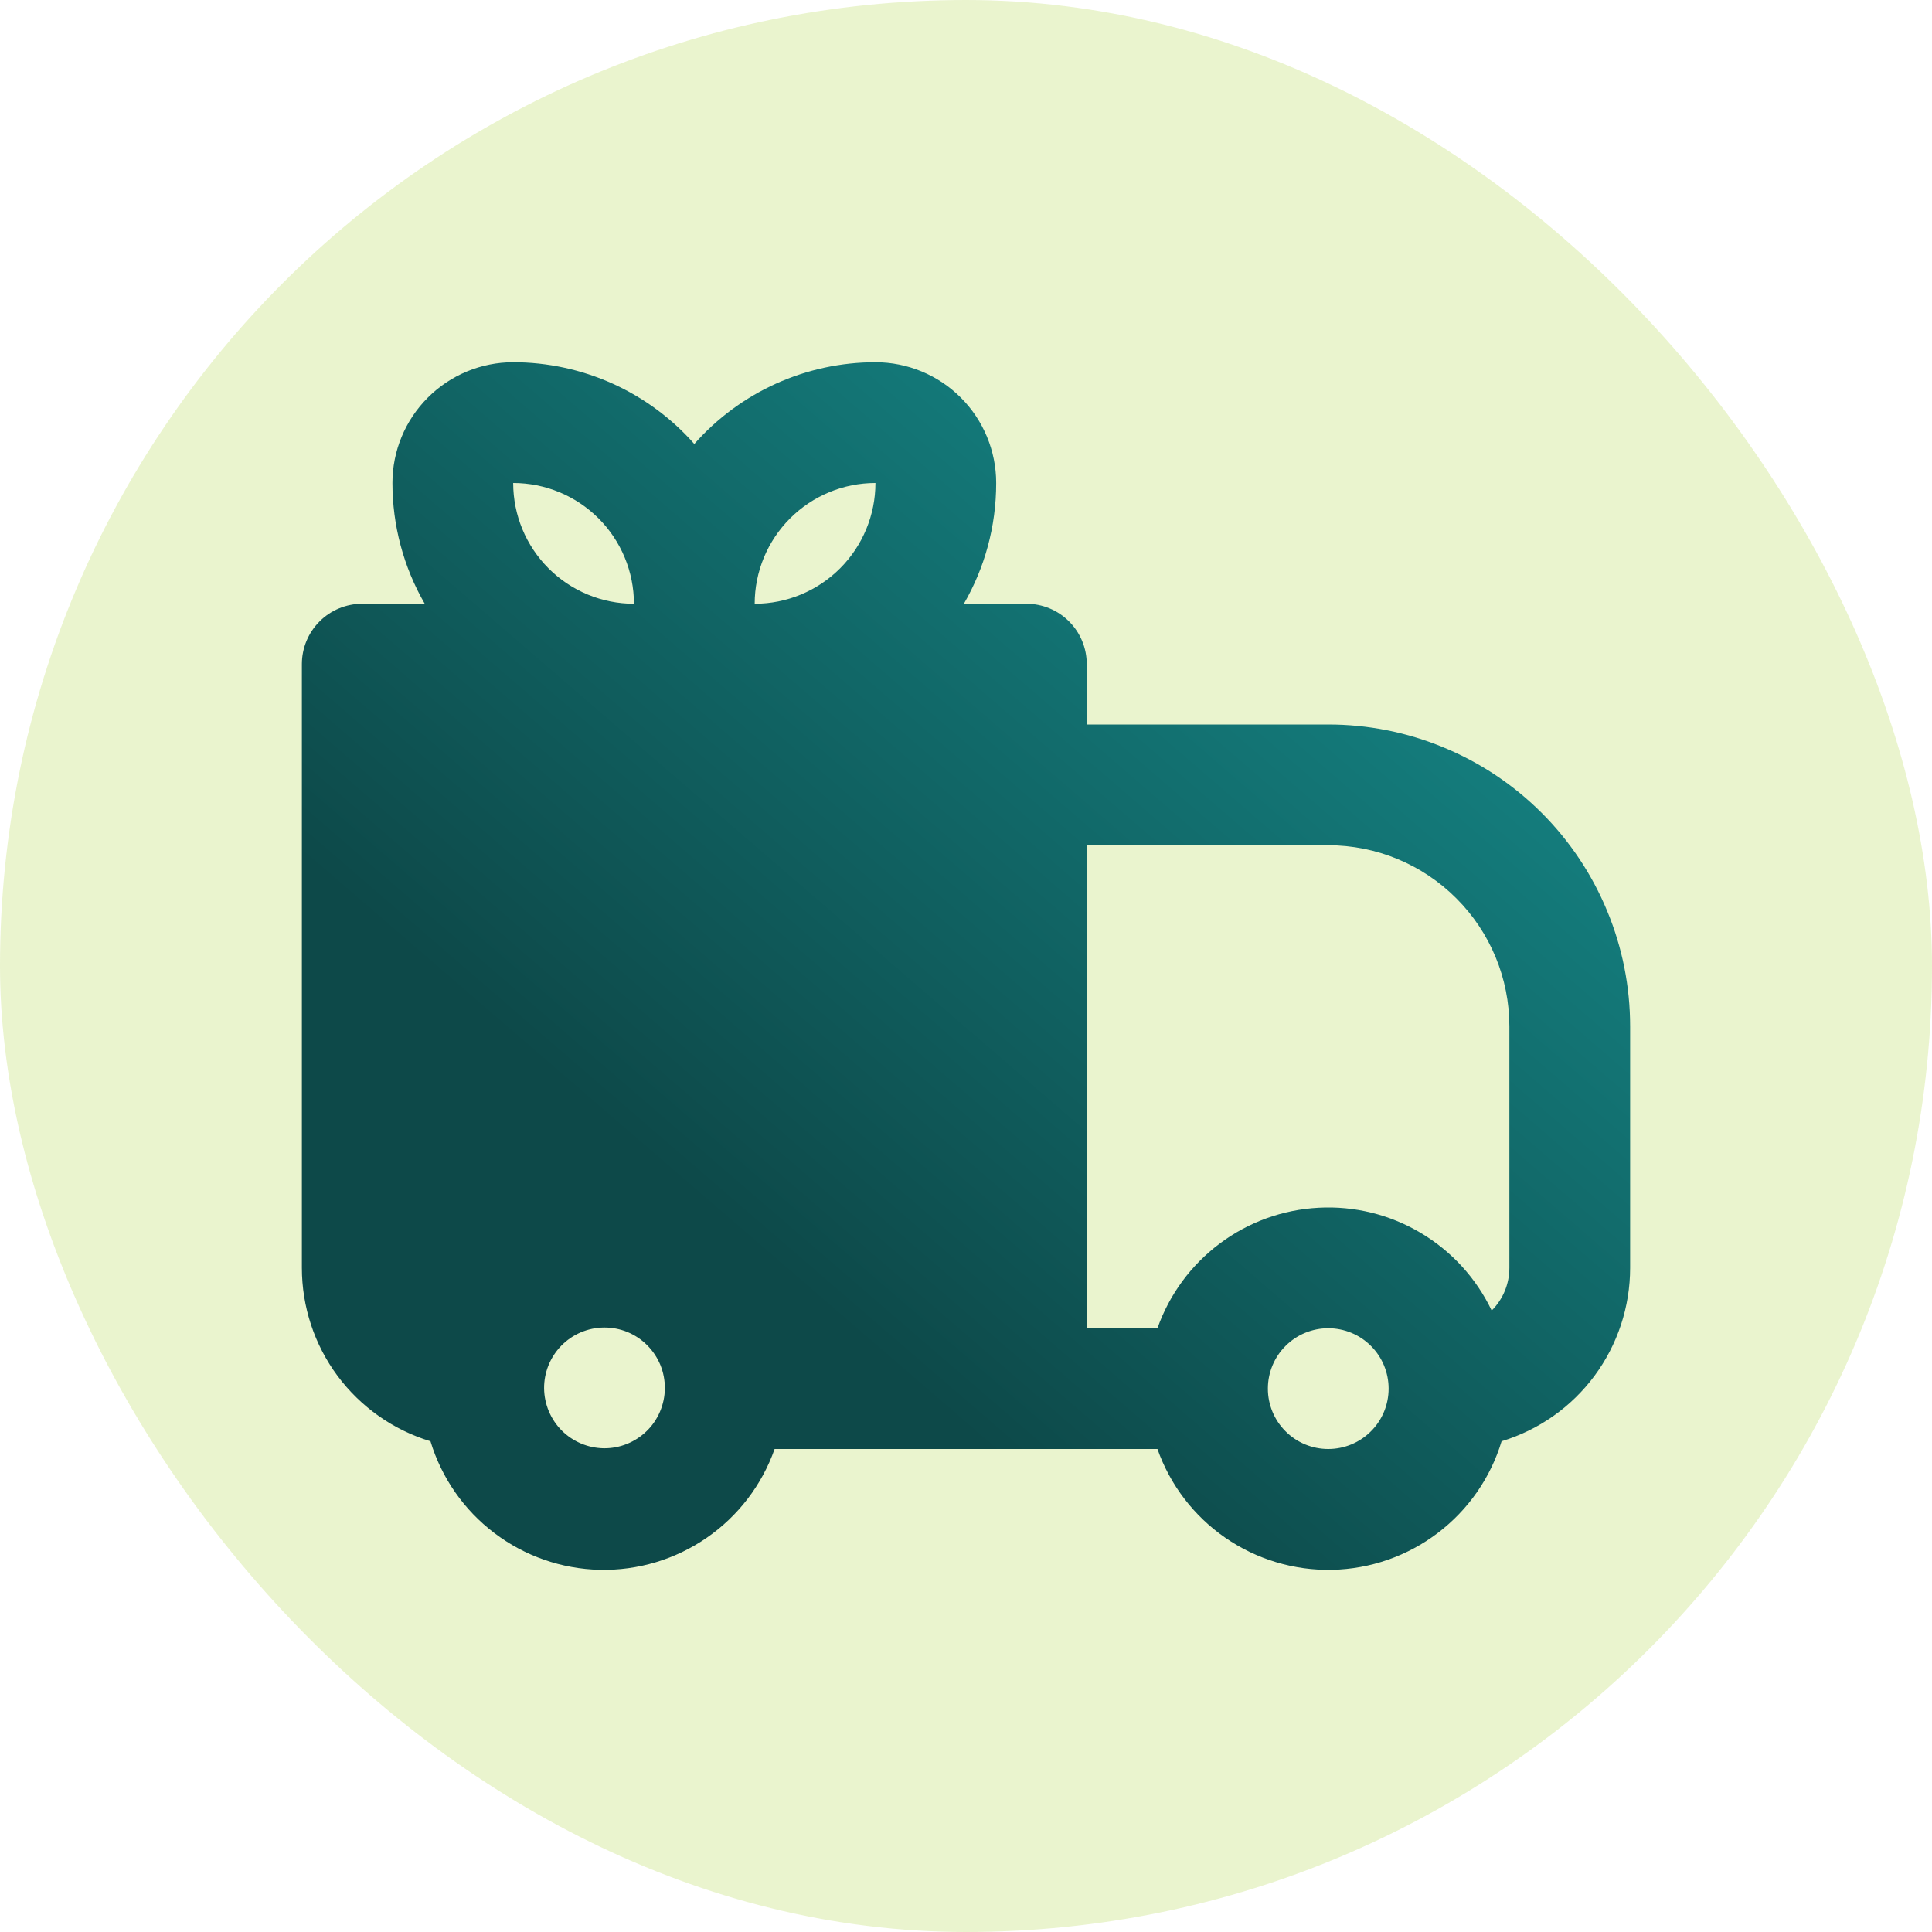
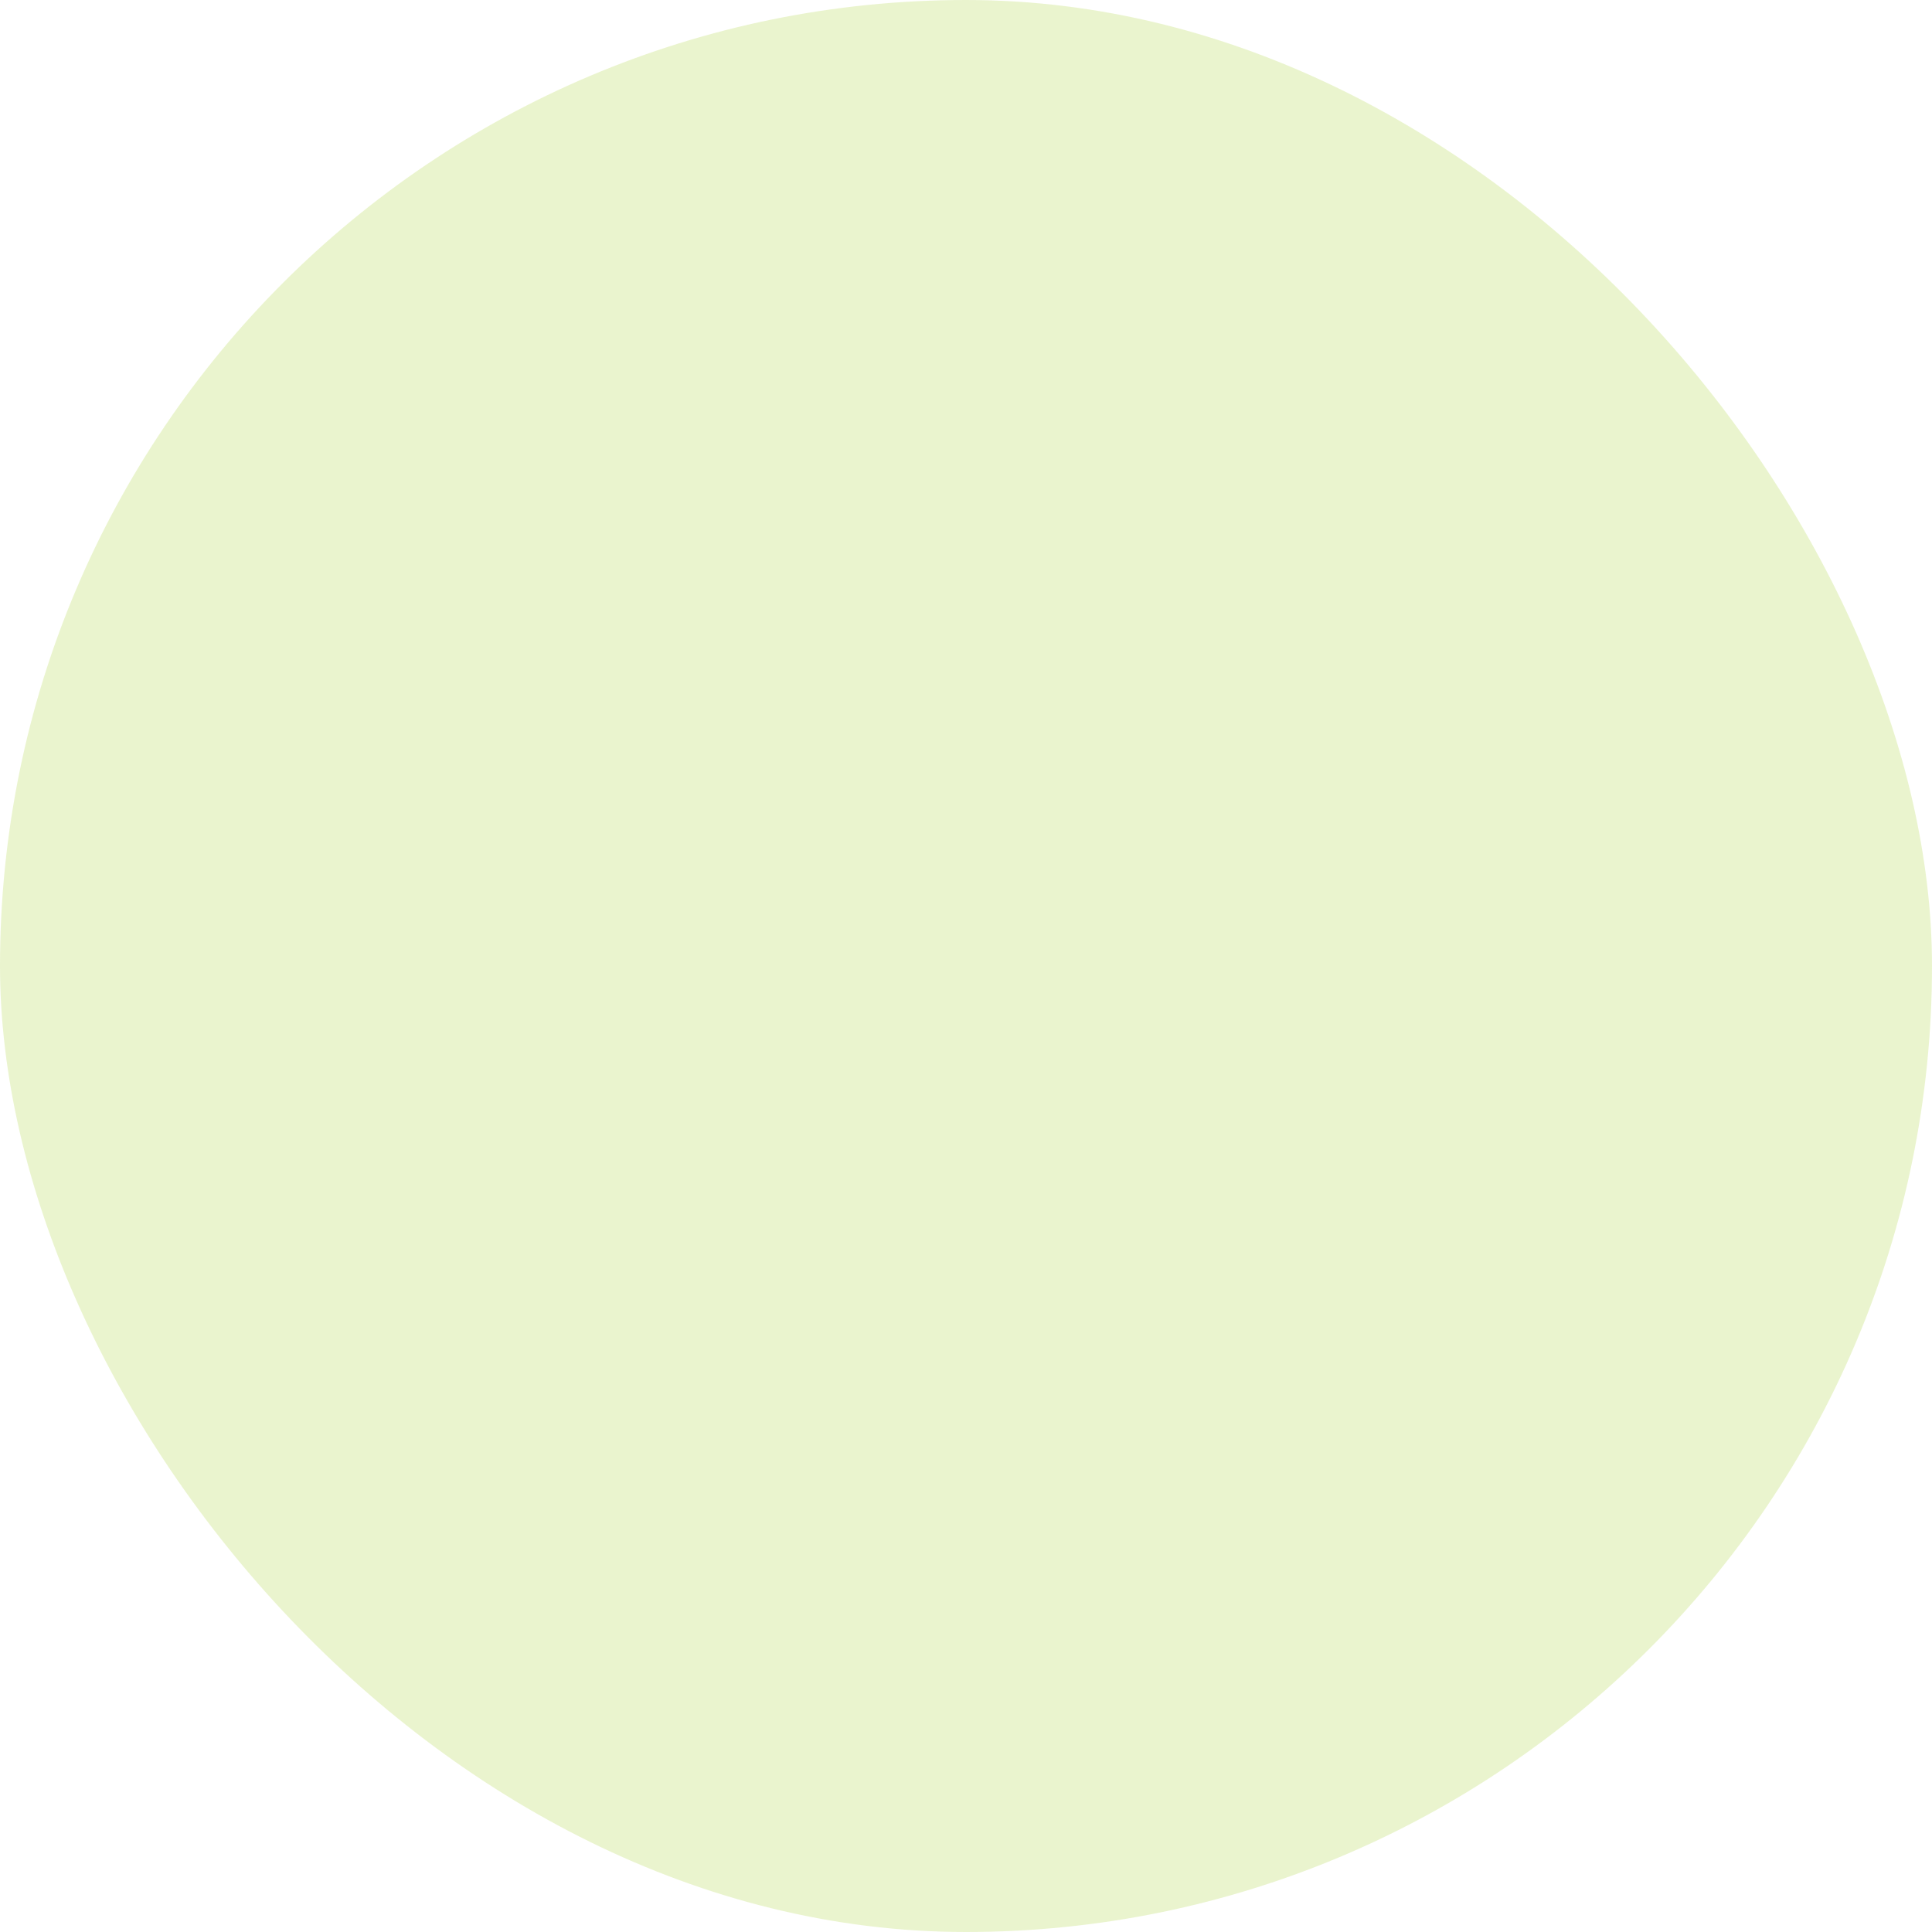
<svg xmlns="http://www.w3.org/2000/svg" width="32" height="32" viewBox="0 0 32 32" fill="none">
  <rect width="32" height="32" rx="16" fill="#9ACC0D" fill-opacity="0.2" />
-   <path fill-rule="evenodd" clip-rule="evenodd" d="M6.5 8C6.5 7.47 6.711 6.961 7.086 6.586C7.461 6.211 7.97 6 8.5 6C9.067 6 9.628 6.121 10.146 6.354C10.663 6.588 11.125 6.928 11.5 7.354C11.875 6.928 12.337 6.588 12.854 6.354C13.371 6.121 13.932 6 14.5 6C15.03 6 15.539 6.211 15.914 6.586C16.289 6.961 16.5 7.47 16.5 8C16.5 8.729 16.305 9.412 15.965 10H17C17.265 10 17.52 10.105 17.707 10.293C17.895 10.48 18 10.735 18 11V12H22C22.657 12 23.307 12.129 23.913 12.381C24.52 12.632 25.071 13 25.535 13.464C26 13.929 26.368 14.48 26.619 15.087C26.871 15.693 27 16.343 27 17V21C27 21.644 26.793 22.271 26.41 22.788C26.027 23.305 25.487 23.685 24.871 23.872C24.688 24.477 24.318 25.009 23.814 25.391C23.311 25.773 22.699 25.987 22.067 26.001C21.435 26.015 20.815 25.829 20.295 25.47C19.775 25.111 19.381 24.596 19.171 24H12.83C12.62 24.596 12.226 25.111 11.706 25.47C11.186 25.829 10.566 26.015 9.934 26.001C9.302 25.987 8.69 25.773 8.187 25.391C7.683 25.009 7.313 24.477 7.13 23.872C6.514 23.685 5.974 23.305 5.59 22.788C5.207 22.271 5 21.644 5 21V11C5 10.735 5.105 10.48 5.293 10.293C5.48 10.105 5.735 10 6 10H7.035C6.684 9.392 6.5 8.702 6.5 8ZM8.5 8C9.03 8 9.539 8.211 9.914 8.586C10.289 8.961 10.5 9.47 10.5 10C9.97 10 9.461 9.789 9.086 9.414C8.711 9.039 8.5 8.53 8.5 8ZM12.5 10C13.03 10 13.539 9.789 13.914 9.414C14.289 9.039 14.5 8.53 14.5 8C13.97 8 13.461 8.211 13.086 8.586C12.711 8.961 12.5 9.47 12.5 10ZM19.171 22H18V14H22C22.796 14 23.559 14.316 24.121 14.879C24.684 15.441 25 16.204 25 17V21C25 21.265 24.895 21.52 24.707 21.707C24.451 21.171 24.043 20.724 23.532 20.421C23.022 20.117 22.434 19.972 21.841 20.004C21.248 20.035 20.678 20.241 20.203 20.597C19.728 20.952 19.369 21.44 19.171 22ZM9.293 22.293C9.385 22.198 9.496 22.121 9.618 22.069C9.74 22.017 9.871 21.989 10.004 21.988C10.136 21.987 10.268 22.012 10.391 22.062C10.514 22.113 10.626 22.187 10.719 22.281C10.813 22.375 10.887 22.486 10.938 22.609C10.988 22.732 11.013 22.864 11.012 22.996C11.011 23.129 10.983 23.26 10.931 23.382C10.879 23.504 10.803 23.615 10.707 23.707C10.518 23.889 10.266 23.99 10.004 23.988C9.741 23.985 9.491 23.88 9.305 23.695C9.12 23.509 9.015 23.259 9.012 22.996C9.01 22.734 9.111 22.482 9.293 22.293ZM21 23C21 22.735 21.105 22.48 21.293 22.293C21.48 22.105 21.735 22 22 22C22.265 22 22.52 22.105 22.707 22.293C22.895 22.48 23 22.735 23 23C23 23.265 22.895 23.52 22.707 23.707C22.52 23.895 22.265 24 22 24C21.735 24 21.48 23.895 21.293 23.707C21.105 23.52 21 23.265 21 23Z" fill="url(#paint0_linear_7203_4189)" />
  <defs>
    <linearGradient id="paint0_linear_7203_4189" x1="26.57" y1="6" x2="13.289" y2="21.396" gradientUnits="userSpaceOnUse">
      <stop stop-color="#179393" />
      <stop offset="1" stop-color="#0D4949" />
    </linearGradient>
  </defs>
</svg>